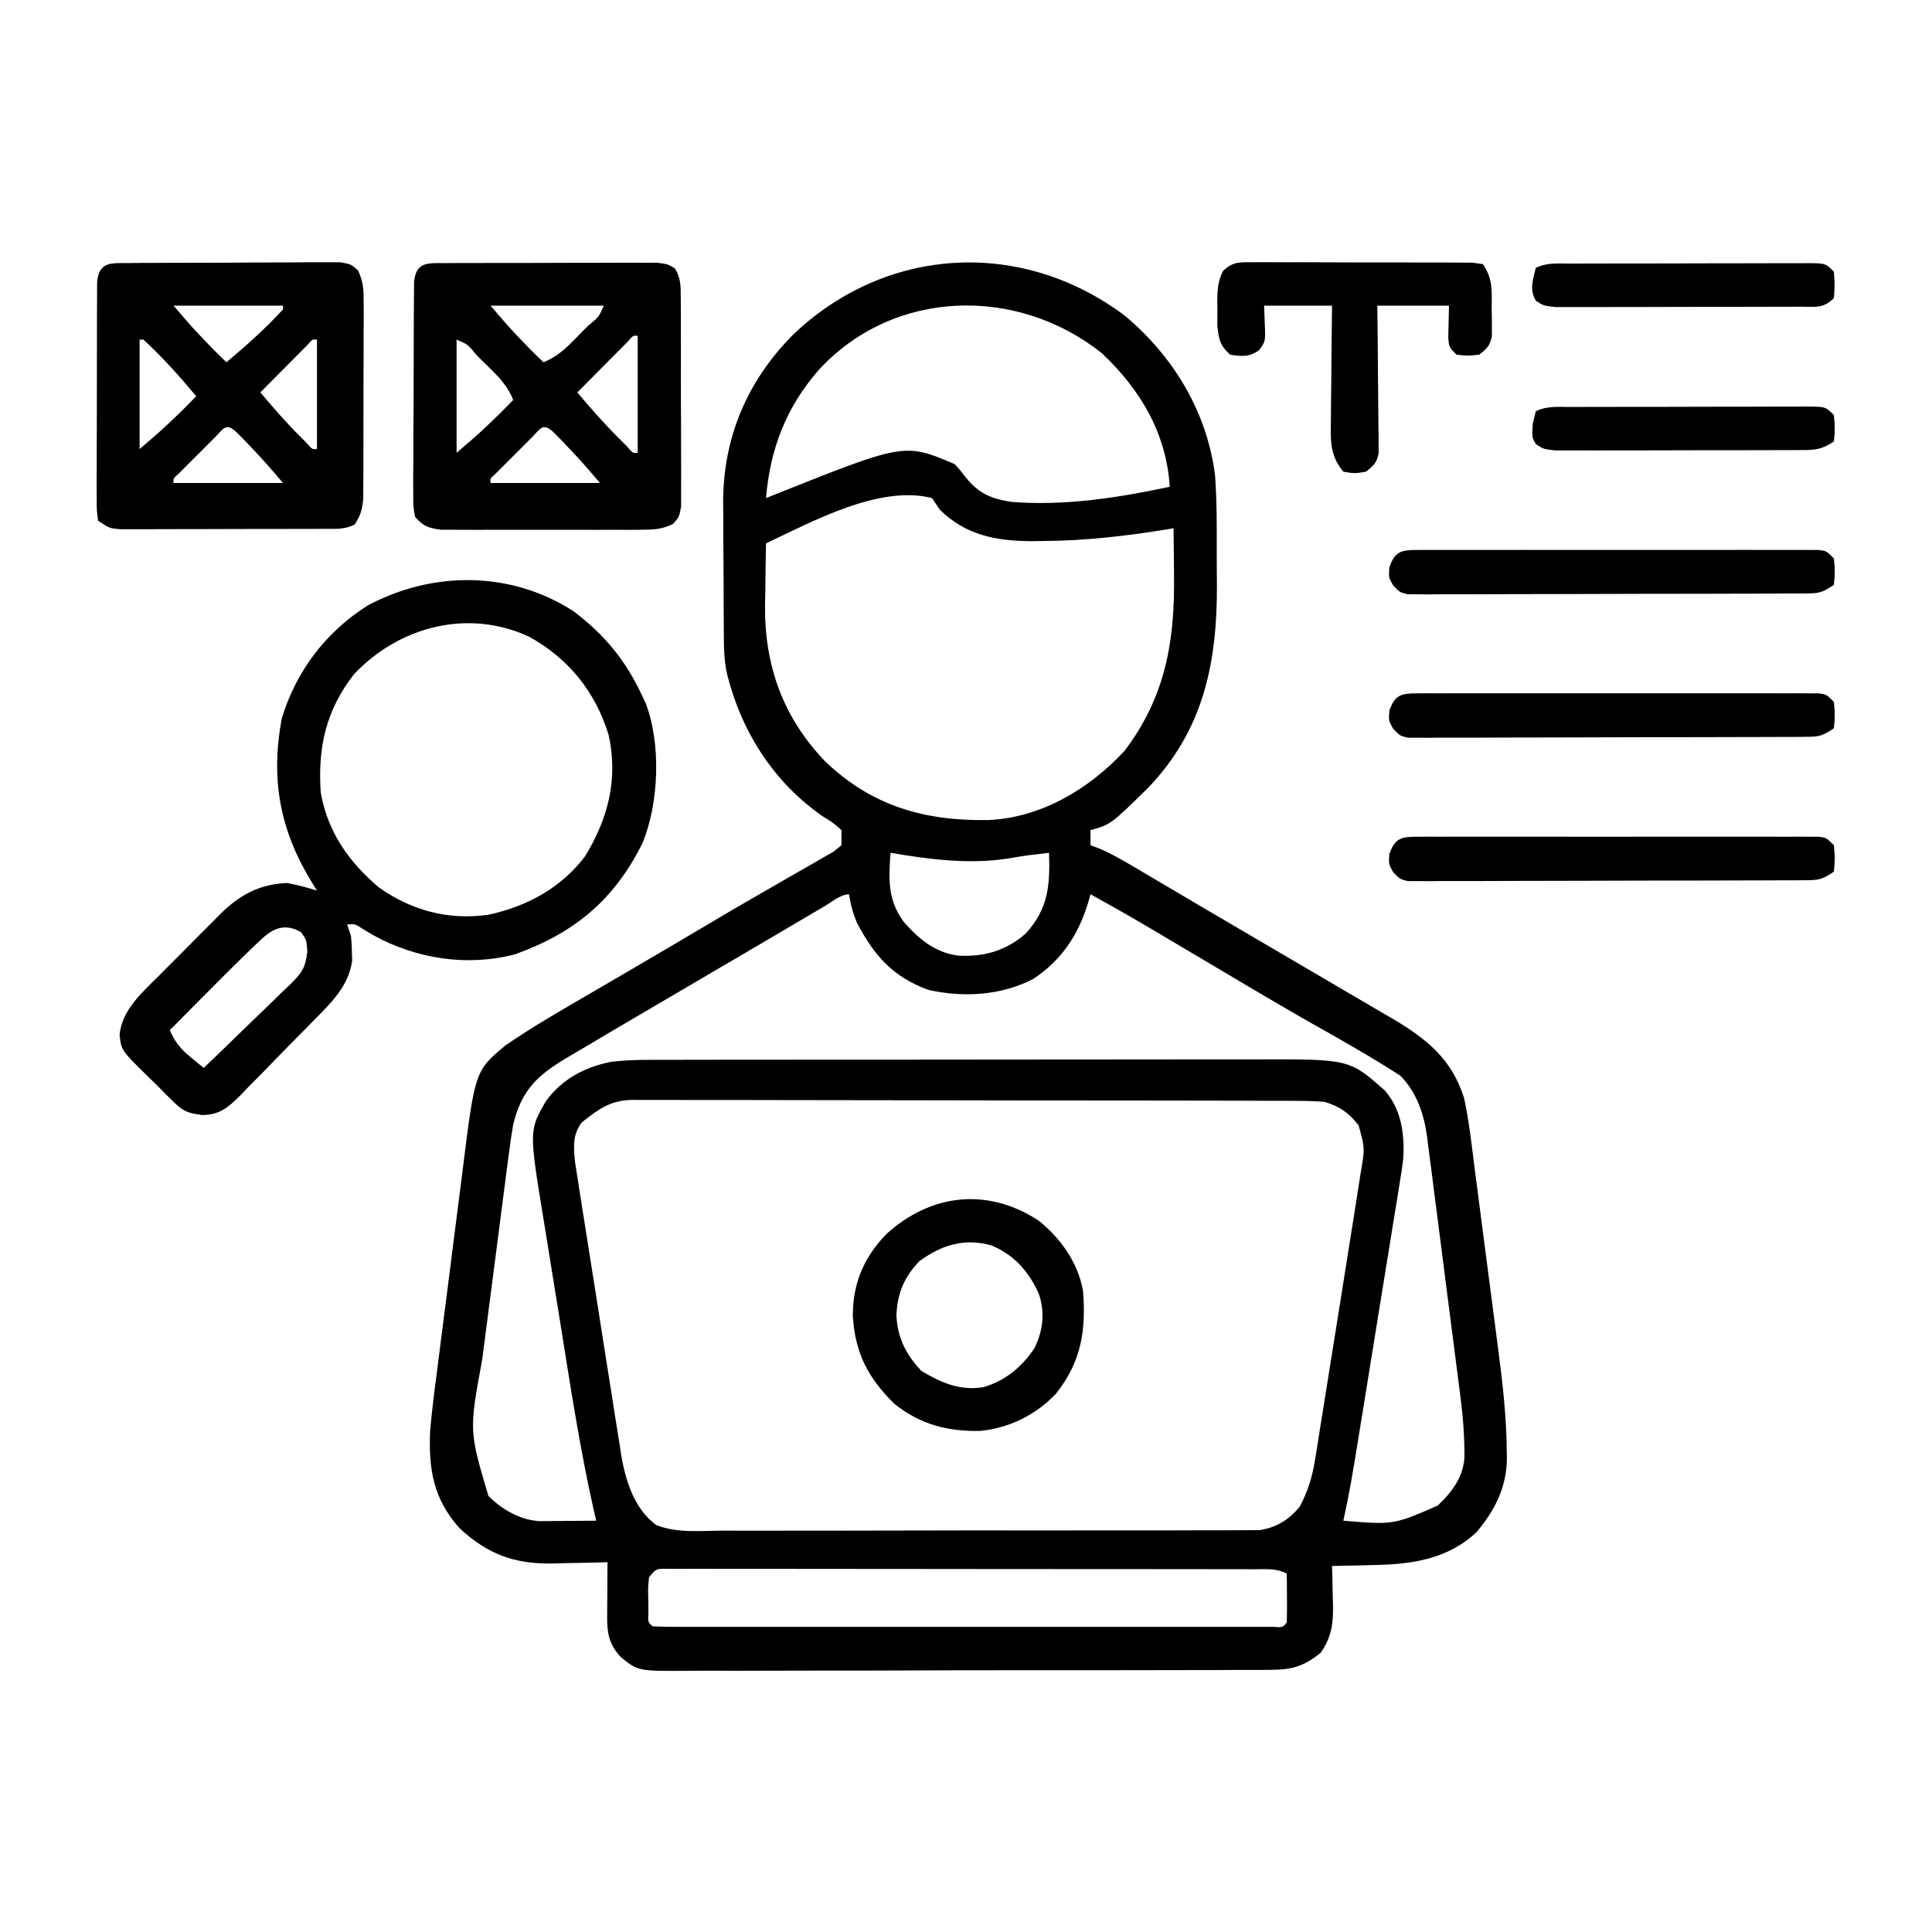
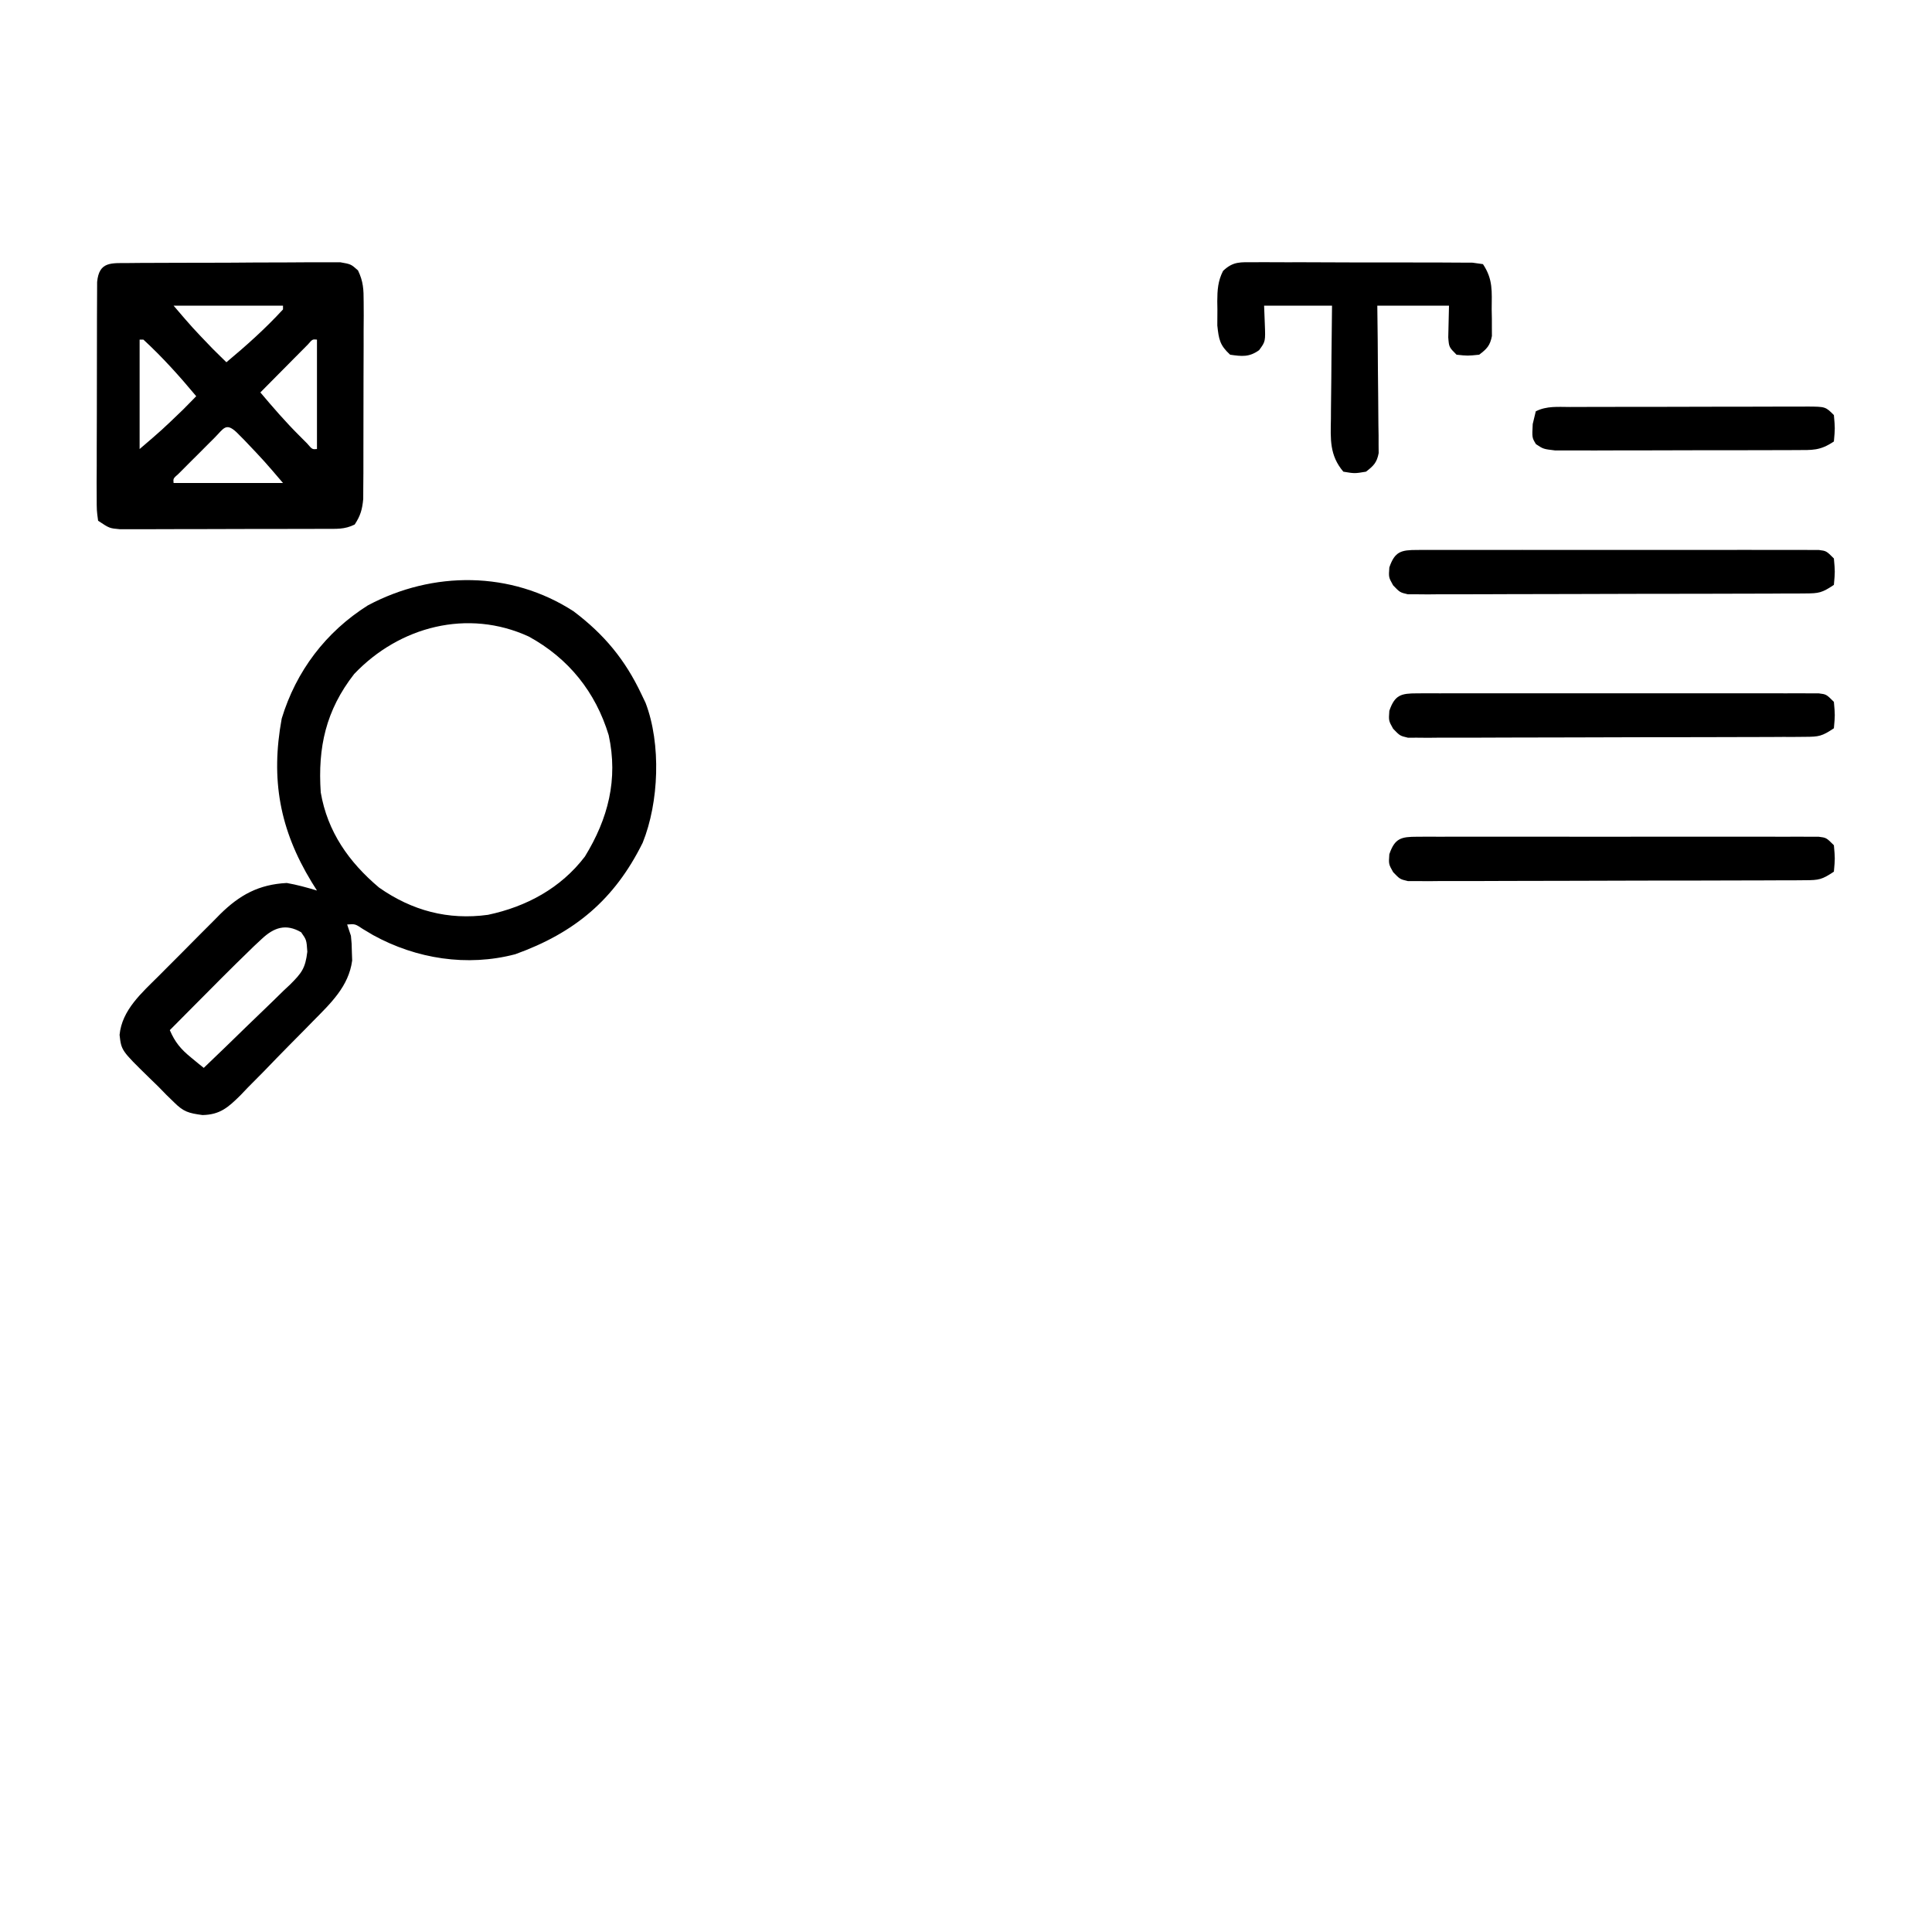
<svg xmlns="http://www.w3.org/2000/svg" version="1.1" width="512" height="512">
-   <path d="M0 0 C12.877 10.795 21.783 25.53 23.875 42.312 C24.354 48.889 24.349 55.477 24.321 62.068 C24.313 65.109 24.341 68.148 24.373 71.189 C24.449 91.853 20.92 109.631 6.145 125.086 C-3.761 134.804 -3.761 134.804 -9.125 136.312 C-9.125 137.632 -9.125 138.952 -9.125 140.312 C-8.42 140.574 -7.715 140.836 -6.988 141.105 C-3.923 142.398 -1.176 143.936 1.688 145.629 C2.245 145.957 2.802 146.285 3.377 146.623 C5.212 147.704 7.043 148.789 8.875 149.875 C10.171 150.64 11.467 151.404 12.763 152.167 C15.458 153.756 18.152 155.346 20.846 156.937 C25.286 159.558 29.738 162.16 34.19 164.761 C38.991 167.565 43.785 170.379 48.577 173.199 C51.535 174.94 54.496 176.676 57.462 178.402 C60.898 180.402 64.324 182.419 67.75 184.438 C68.772 185.029 69.794 185.62 70.847 186.229 C79.995 191.651 86.595 196.945 89.875 207.312 C91.198 213.462 91.885 219.734 92.672 225.969 C92.912 227.799 93.153 229.628 93.395 231.458 C93.897 235.286 94.391 239.116 94.876 242.946 C95.494 247.808 96.133 252.667 96.78 257.526 C97.28 261.305 97.77 265.086 98.257 268.867 C98.488 270.656 98.722 272.445 98.96 274.234 C100.122 283.026 101.081 291.751 101.177 300.627 C101.19 301.306 101.203 301.985 101.216 302.685 C101.172 310.374 98.115 316.426 93.27 322.238 C85.634 329.547 75.888 330.921 65.75 331.062 C64.172 331.107 64.172 331.107 62.562 331.152 C60 331.222 57.438 331.275 54.875 331.312 C54.91 332.47 54.945 333.628 54.98 334.82 C55.009 336.359 55.036 337.898 55.062 339.438 C55.088 340.198 55.113 340.959 55.139 341.742 C55.202 346.677 54.77 350.125 51.875 354.312 C47.35 357.947 44.32 358.815 38.557 358.834 C37.842 358.842 37.127 358.849 36.391 358.857 C34.007 358.878 31.624 358.87 29.24 358.862 C27.527 358.871 25.813 358.881 24.1 358.893 C19.453 358.92 14.806 358.921 10.16 358.916 C6.278 358.914 2.396 358.923 -1.486 358.933 C-10.644 358.955 -19.803 358.956 -28.961 358.944 C-38.404 358.932 -47.847 358.956 -57.29 358.999 C-65.403 359.034 -73.516 359.046 -81.63 359.04 C-86.473 359.036 -91.316 359.041 -96.159 359.069 C-100.714 359.094 -105.268 359.09 -109.823 359.064 C-111.492 359.06 -113.161 359.065 -114.831 359.082 C-129.006 359.212 -129.006 359.212 -133.61 355.453 C-136.659 352.226 -137.252 349.211 -137.223 344.863 C-137.219 344.016 -137.216 343.168 -137.213 342.295 C-137.205 341.414 -137.196 340.533 -137.188 339.625 C-137.183 338.732 -137.178 337.84 -137.174 336.92 C-137.162 334.717 -137.146 332.515 -137.125 330.312 C-137.805 330.333 -138.485 330.354 -139.185 330.376 C-142.311 330.46 -145.436 330.511 -148.562 330.562 C-149.632 330.596 -150.701 330.63 -151.803 330.664 C-161.888 330.787 -168.93 328.179 -176.332 321.309 C-183.344 313.503 -184.594 305.54 -184.125 295.312 C-183.552 288.899 -182.682 282.514 -181.859 276.129 C-181.622 274.264 -181.385 272.399 -181.148 270.534 C-180.652 266.637 -180.15 262.742 -179.645 258.846 C-179.002 253.881 -178.377 248.914 -177.756 243.946 C-177.272 240.097 -176.777 236.249 -176.279 232.402 C-176.043 230.573 -175.812 228.742 -175.585 226.912 C-172.247 200.091 -172.247 200.091 -164.125 193.312 C-156.726 188.237 -148.912 183.775 -141.161 179.264 C-138.605 177.776 -136.051 176.283 -133.497 174.79 C-132.203 174.034 -130.909 173.278 -129.615 172.522 C-123.203 168.777 -116.804 165.013 -110.422 161.217 C-105.86 158.505 -101.284 155.823 -96.677 153.188 C-94.149 151.741 -91.629 150.282 -89.109 148.821 C-87.877 148.111 -86.642 147.406 -85.403 146.707 C-83.68 145.734 -81.969 144.74 -80.258 143.746 C-79.267 143.179 -78.276 142.613 -77.254 142.029 C-76.2 141.179 -76.2 141.179 -75.125 140.312 C-75.125 138.993 -75.125 137.673 -75.125 136.312 C-77.292 134.37 -77.292 134.37 -80.125 132.625 C-93.345 123.444 -102.025 109.642 -105.676 93.942 C-106.122 91.329 -106.265 88.903 -106.286 86.254 C-106.296 85.272 -106.305 84.29 -106.315 83.278 C-106.319 82.226 -106.324 81.174 -106.328 80.09 C-106.334 78.993 -106.34 77.897 -106.345 76.767 C-106.355 74.446 -106.361 72.126 -106.365 69.805 C-106.375 66.287 -106.406 62.77 -106.438 59.252 C-106.444 56.99 -106.449 54.727 -106.453 52.465 C-106.465 51.427 -106.478 50.389 -106.491 49.32 C-106.439 32.043 -99.995 17.098 -87.879 4.934 C-63.172 -18.582 -27.278 -20.49 0 0 Z M-81.125 14.312 C-89.814 24.287 -94.017 35.229 -95.125 48.312 C-94.562 48.086 -93.999 47.859 -93.419 47.626 C-58.438 33.642 -58.438 33.642 -45.125 39.312 C-43.672 40.898 -43.672 40.898 -42.25 42.75 C-38.792 47.073 -35.56 48.463 -30.125 49.312 C-16.104 50.457 -1.827 48.234 11.875 45.312 C10.959 31.122 4.185 19.693 -6.086 9.938 C-28.461 -7.894 -61.158 -7.311 -81.125 14.312 Z M-95.125 60.312 C-95.213 64.583 -95.266 68.854 -95.312 73.125 C-95.338 74.321 -95.363 75.516 -95.389 76.748 C-95.52 92.772 -90.605 106.463 -79.406 118.129 C-67.014 129.99 -52.907 133.96 -36.09 133.625 C-22.164 132.995 -9.488 125.389 -0.125 115.312 C10.751 100.976 13.26 86.218 13 68.562 C12.991 67.377 12.982 66.191 12.973 64.969 C12.949 62.083 12.917 59.198 12.875 56.312 C12.334 56.403 11.793 56.494 11.236 56.588 C0.204 58.391 -10.685 59.624 -21.875 59.688 C-22.849 59.701 -23.823 59.715 -24.826 59.729 C-34.234 59.67 -42.335 58.103 -49.125 51.312 C-49.785 50.322 -50.445 49.333 -51.125 48.312 C-65.005 44.719 -82.918 54.568 -95.125 60.312 Z M-62.125 142.312 C-62.649 149.302 -62.887 154.827 -58.617 160.629 C-54.574 165.191 -50.352 168.775 -44.129 169.566 C-37.331 169.932 -31.457 168.253 -26.297 163.699 C-20.299 157.134 -19.819 150.906 -20.125 142.312 C-21.919 142.529 -21.919 142.529 -23.75 142.75 C-24.759 142.872 -24.759 142.872 -25.789 142.996 C-27.53 143.232 -29.264 143.52 -30.992 143.836 C-41.427 145.423 -51.811 144.068 -62.125 142.312 Z M-79.547 156.434 C-80.11 156.765 -80.673 157.096 -81.254 157.437 C-83.129 158.539 -85.002 159.644 -86.875 160.75 C-88.188 161.523 -89.5 162.295 -90.813 163.068 C-92.856 164.27 -94.899 165.472 -96.942 166.675 C-101.521 169.371 -106.105 172.057 -110.695 174.734 C-117.275 178.573 -123.845 182.43 -130.407 186.3 C-132.119 187.309 -133.833 188.315 -135.548 189.32 C-138.747 191.202 -141.937 193.098 -145.125 195 C-146.068 195.552 -147.012 196.104 -147.984 196.673 C-155.835 201.396 -159.839 205.151 -162.125 214.312 C-162.557 216.895 -162.942 219.451 -163.27 222.045 C-163.368 222.784 -163.466 223.524 -163.566 224.286 C-163.886 226.712 -164.197 229.139 -164.508 231.566 C-164.729 233.272 -164.95 234.977 -165.172 236.682 C-165.634 240.253 -166.093 243.825 -166.548 247.397 C-167.128 251.938 -167.721 256.477 -168.317 261.016 C-168.778 264.538 -169.231 268.062 -169.681 271.587 C-169.896 273.258 -170.114 274.93 -170.334 276.601 C-173.816 295.455 -173.816 295.455 -168.691 312.762 C-165.104 316.314 -160.349 319.12 -155.224 319.426 C-154.527 319.421 -153.831 319.416 -153.113 319.41 C-152.43 319.408 -151.748 319.405 -151.044 319.403 C-150.184 319.393 -149.324 319.384 -148.438 319.375 C-146.955 319.364 -145.472 319.352 -143.989 319.342 C-142.714 319.332 -141.439 319.322 -140.125 319.312 C-140.341 318.382 -140.557 317.451 -140.78 316.492 C-144.421 300.273 -146.934 283.848 -149.554 267.44 C-150.239 263.148 -150.937 258.858 -151.638 254.568 C-152.183 251.223 -152.72 247.877 -153.255 244.53 C-153.509 242.948 -153.765 241.366 -154.025 239.784 C-157.945 215.848 -157.945 215.848 -153.387 208.027 C-149.162 202.286 -143.271 199.173 -136.381 197.743 C-132.746 197.262 -129.182 197.171 -125.523 197.179 C-124.778 197.177 -124.033 197.174 -123.265 197.172 C-120.778 197.166 -118.291 197.166 -115.804 197.167 C-114.016 197.164 -112.229 197.161 -110.441 197.157 C-105.592 197.148 -100.742 197.146 -95.893 197.145 C-92.861 197.145 -89.828 197.142 -86.796 197.14 C-76.209 197.13 -65.622 197.126 -55.036 197.127 C-45.18 197.128 -35.325 197.117 -25.47 197.101 C-16.998 197.088 -8.526 197.083 -0.055 197.084 C5 197.084 10.055 197.081 15.11 197.07 C19.868 197.061 24.625 197.061 29.382 197.068 C31.123 197.069 32.863 197.067 34.604 197.061 C59.467 196.98 59.467 196.98 68.875 205.312 C73.321 210.446 74.139 216.917 73.743 223.506 C73.465 225.768 73.116 228.006 72.735 230.254 C72.535 231.519 72.535 231.519 72.331 232.81 C71.892 235.572 71.437 238.331 70.98 241.09 C70.669 243.026 70.358 244.962 70.049 246.898 C69.233 251.981 68.403 257.061 67.57 262.141 C66.896 266.272 66.231 270.404 65.567 274.536 C64.771 279.492 63.97 284.447 63.168 289.402 C63.017 290.336 62.866 291.271 62.71 292.233 C59.766 310.368 59.766 310.368 57.875 319.312 C71.151 320.419 71.151 320.419 82.875 315.312 C86.669 311.725 89.697 307.739 89.975 302.384 C89.98 297.088 89.613 291.956 88.929 286.707 C88.828 285.899 88.727 285.091 88.623 284.259 C88.291 281.618 87.951 278.979 87.609 276.34 C87.372 274.489 87.135 272.637 86.898 270.786 C86.401 266.918 85.9 263.051 85.395 259.184 C84.751 254.245 84.127 249.303 83.506 244.36 C83.024 240.54 82.528 236.722 82.029 232.904 C81.793 231.083 81.561 229.262 81.335 227.44 C81.017 224.887 80.68 222.338 80.339 219.789 C80.25 219.046 80.162 218.304 80.071 217.539 C79.236 211.536 77.333 205.839 73.035 201.422 C65.403 196.476 57.492 192.021 49.574 187.551 C43.989 184.391 38.457 181.148 32.938 177.875 C32.037 177.341 31.136 176.807 30.207 176.257 C27.429 174.61 24.652 172.961 21.875 171.312 C17.939 168.977 14.001 166.644 10.062 164.312 C8.729 163.521 8.729 163.521 7.369 162.713 C1.921 159.487 -3.572 156.356 -9.125 153.312 C-9.447 154.425 -9.447 154.425 -9.775 155.561 C-12.322 164.053 -16.87 170.876 -24.383 175.789 C-32.906 180.161 -42.842 180.73 -52.156 178.629 C-61.523 175.145 -66.343 169.7 -70.961 160.996 C-72.082 158.412 -72.693 156.088 -73.125 153.312 C-75.313 153.312 -77.764 155.383 -79.547 156.434 Z M-143.938 213.75 C-146.416 217.012 -146.132 220.238 -145.741 224.201 C-145.508 225.746 -145.266 227.289 -145.017 228.831 C-144.887 229.677 -144.757 230.524 -144.623 231.396 C-144.191 234.188 -143.747 236.979 -143.301 239.77 C-142.995 241.716 -142.689 243.663 -142.384 245.61 C-141.741 249.69 -141.092 253.769 -140.439 257.848 C-139.604 263.061 -138.79 268.276 -137.981 273.493 C-137.355 277.516 -136.716 281.536 -136.074 285.556 C-135.769 287.478 -135.468 289.4 -135.171 291.322 C-134.754 294.019 -134.319 296.712 -133.88 299.406 C-133.762 300.192 -133.644 300.978 -133.522 301.788 C-132.378 308.617 -130.086 316.125 -124.262 320.439 C-118.852 322.651 -112.523 321.991 -106.76 321.944 C-105.182 321.949 -103.605 321.956 -102.028 321.965 C-97.753 321.984 -93.479 321.971 -89.204 321.951 C-84.726 321.935 -80.249 321.944 -75.771 321.949 C-68.252 321.953 -60.734 321.937 -53.215 321.909 C-44.528 321.877 -35.84 321.877 -27.153 321.895 C-18.789 321.911 -10.426 321.904 -2.062 321.887 C1.495 321.88 5.051 321.881 8.607 321.888 C12.797 321.896 16.986 321.884 21.175 321.856 C22.711 321.85 24.247 321.849 25.783 321.857 C27.883 321.865 29.982 321.849 32.082 321.827 C33.256 321.824 34.43 321.822 35.639 321.819 C40.172 321.11 43.318 319.155 46.282 315.647 C48.507 311.494 49.649 307.723 50.399 303.023 C50.571 301.985 50.571 301.985 50.746 300.926 C51.117 298.658 51.469 296.388 51.82 294.117 C52.078 292.521 52.336 290.926 52.596 289.331 C53.275 285.139 53.937 280.945 54.596 276.75 C55.263 272.519 55.947 268.291 56.629 264.062 C58.063 255.149 59.478 246.232 60.875 237.312 C61.071 236.062 61.268 234.812 61.47 233.523 C61.65 232.37 61.83 231.216 62.015 230.028 C62.25 228.525 62.25 228.525 62.489 226.992 C63.59 220.636 63.59 220.636 61.93 214.566 C59.332 211.16 56.899 209.535 52.875 208.312 C50.26 208.123 47.752 208.034 45.139 208.045 C44.367 208.041 43.595 208.036 42.8 208.031 C40.218 208.019 37.635 208.02 35.053 208.022 C33.2 208.016 31.347 208.009 29.494 208.002 C24.463 207.984 19.432 207.979 14.401 207.978 C10.201 207.976 6.001 207.969 1.801 207.962 C-8.106 207.945 -18.014 207.94 -27.922 207.942 C-38.144 207.943 -48.366 207.922 -58.588 207.89 C-67.364 207.864 -76.14 207.854 -84.917 207.855 C-90.158 207.855 -95.4 207.85 -100.641 207.828 C-105.57 207.809 -110.499 207.809 -115.428 207.823 C-117.236 207.826 -119.045 207.821 -120.853 207.809 C-123.323 207.793 -125.792 207.803 -128.262 207.818 C-128.976 207.808 -129.691 207.797 -130.427 207.787 C-136.32 207.868 -139.474 210.21 -143.938 213.75 Z M-126.125 334.312 C-126.407 337.176 -126.407 337.176 -126.312 340.375 C-126.306 341.459 -126.3 342.543 -126.293 343.66 C-126.423 346.235 -126.423 346.235 -125.125 347.312 C-122.976 347.412 -120.823 347.439 -118.672 347.439 C-117.989 347.441 -117.307 347.443 -116.605 347.444 C-114.302 347.448 -112 347.445 -109.697 347.442 C-108.053 347.443 -106.41 347.445 -104.766 347.447 C-100.289 347.452 -95.812 347.45 -91.334 347.447 C-86.66 347.444 -81.985 347.447 -77.31 347.448 C-69.458 347.45 -61.606 347.448 -53.754 347.443 C-44.663 347.437 -35.572 347.439 -26.48 347.445 C-18.689 347.449 -10.898 347.45 -3.107 347.447 C1.553 347.446 6.212 347.446 10.872 347.449 C15.252 347.452 19.631 347.45 24.011 347.444 C25.623 347.443 27.235 347.443 28.848 347.445 C31.039 347.448 33.23 347.444 35.422 347.439 C36.651 347.439 37.88 347.439 39.147 347.438 C41.789 347.624 41.789 347.624 42.875 346.312 C42.948 344.126 42.959 341.937 42.938 339.75 C42.928 338.552 42.919 337.355 42.91 336.121 C42.899 335.194 42.887 334.267 42.875 333.312 C40.015 331.883 37.582 332.183 34.384 332.179 C33.71 332.177 33.036 332.174 32.341 332.172 C30.072 332.166 27.803 332.166 25.533 332.167 C23.911 332.164 22.288 332.161 20.665 332.157 C16.25 332.148 11.835 332.146 7.42 332.145 C3.739 332.144 0.058 332.141 -3.622 332.137 C-12.302 332.129 -20.982 332.126 -29.662 332.127 C-38.629 332.128 -47.596 332.117 -56.563 332.101 C-64.251 332.088 -71.939 332.083 -79.628 332.084 C-84.224 332.084 -88.821 332.081 -93.417 332.07 C-97.738 332.061 -102.058 332.061 -106.379 332.068 C-107.968 332.069 -109.557 332.067 -111.147 332.061 C-113.309 332.053 -115.471 332.058 -117.634 332.065 C-118.846 332.065 -120.059 332.064 -121.308 332.064 C-124.261 332.021 -124.261 332.021 -126.125 334.312 Z " fill="#000000" transform="translate(298.125,83.688)" />
  <path d="M0 0 C8.114 6.114 13.669 12.819 18 22 C18.36 22.753 18.719 23.506 19.09 24.281 C23.249 35.167 22.63 50.648 18.32 61.332 C10.853 76.422 0.295 85.214 -15.441 90.879 C-28.208 94.241 -41.703 92.104 -53.125 85.812 C-54.014 85.283 -54.904 84.753 -55.82 84.207 C-57.876 82.839 -57.876 82.839 -60 83 C-59.67 83.99 -59.34 84.98 -59 86 C-58.797 88.051 -58.797 88.051 -58.75 90.312 C-58.724 91.051 -58.698 91.79 -58.672 92.551 C-59.593 99.423 -64.371 103.878 -69.012 108.586 C-69.699 109.288 -70.386 109.99 -71.094 110.713 C-72.545 112.187 -74 113.658 -75.459 115.125 C-77.682 117.37 -79.875 119.643 -82.068 121.918 C-83.485 123.351 -84.904 124.782 -86.324 126.211 C-87.298 127.233 -87.298 127.233 -88.292 128.275 C-91.521 131.458 -93.68 133.411 -98.341 133.5 C-102.056 132.992 -103.348 132.652 -105.938 130.062 C-106.587 129.431 -107.237 128.799 -107.906 128.148 C-108.597 127.439 -109.288 126.73 -110 126 C-110.815 125.209 -111.629 124.417 -112.469 123.602 C-119.842 116.392 -119.842 116.392 -120.312 112.25 C-119.677 105.638 -114.417 101.109 -109.914 96.613 C-109.335 96.03 -108.755 95.446 -108.158 94.845 C-106.939 93.619 -105.717 92.397 -104.492 91.177 C-102.629 89.316 -100.779 87.443 -98.93 85.568 C-97.738 84.374 -96.545 83.181 -95.352 81.988 C-94.804 81.432 -94.257 80.876 -93.694 80.303 C-88.508 75.178 -83.433 72.384 -76 72 C-73.242 72.485 -70.692 73.197 -68 74 C-68.706 72.875 -68.706 72.875 -69.426 71.727 C-77.877 57.834 -80.305 44.553 -77.344 28.426 C-73.528 15.845 -65.639 5.45 -54.523 -1.562 C-37.31 -10.743 -16.587 -10.748 0 0 Z M-58.141 16.617 C-65.651 26.242 -67.806 36.061 -67 48 C-65.212 58.424 -59.547 66.466 -51.555 73.207 C-42.789 79.359 -33.222 81.882 -22.688 80.438 C-12.475 78.278 -3.377 73.36 3 65 C9.168 54.951 11.853 44.52 9.312 32.84 C5.842 21.403 -1.311 12.459 -11.875 6.688 C-28.018 -0.731 -46.133 3.985 -58.141 16.617 Z M-82.656 86.848 C-83.342 87.487 -84.028 88.127 -84.734 88.786 C-85.482 89.516 -86.23 90.247 -87 91 C-87.83 91.809 -88.66 92.619 -89.516 93.453 C-92.195 96.097 -94.851 98.763 -97.5 101.438 C-98.877 102.821 -98.877 102.821 -100.281 104.232 C-102.523 106.486 -104.763 108.742 -107 111 C-105.618 114.21 -104.076 116.049 -101.375 118.25 C-100.743 118.771 -100.112 119.292 -99.461 119.828 C-98.979 120.215 -98.497 120.602 -98 121 C-94.132 117.306 -90.288 113.589 -86.464 109.849 C-85.161 108.581 -83.851 107.319 -82.536 106.064 C-80.642 104.256 -78.773 102.426 -76.906 100.59 C-76.316 100.035 -75.725 99.481 -75.117 98.91 C-72.077 95.873 -71.074 94.63 -70.557 90.209 C-70.77 87.085 -70.77 87.085 -72.188 85.062 C-76.252 82.68 -79.424 83.803 -82.656 86.848 Z " fill="#000000" transform="translate(152,162)" />
  <path d="M0 0 C1.292 -0.013 2.583 -0.026 3.914 -0.039 C5.33 -0.042 6.746 -0.044 8.162 -0.045 C9.61 -0.052 11.057 -0.059 12.504 -0.066 C15.54 -0.078 18.575 -0.081 21.611 -0.08 C25.503 -0.08 29.394 -0.107 33.286 -0.142 C36.276 -0.164 39.265 -0.168 42.255 -0.167 C43.69 -0.169 45.125 -0.178 46.56 -0.194 C48.566 -0.213 50.572 -0.205 52.578 -0.195 C53.72 -0.198 54.862 -0.201 56.039 -0.204 C58.854 0.291 58.854 0.291 60.723 1.947 C62.144 4.892 62.228 7.01 62.226 10.281 C62.235 12.093 62.235 12.093 62.245 13.942 C62.236 15.243 62.227 16.544 62.217 17.884 C62.217 19.237 62.217 20.589 62.219 21.941 C62.218 24.772 62.208 27.603 62.19 30.435 C62.167 34.06 62.167 37.684 62.173 41.309 C62.177 44.101 62.17 46.892 62.16 49.684 C62.155 51.669 62.156 53.654 62.157 55.64 C62.148 56.848 62.138 58.056 62.128 59.3 C62.122 60.894 62.122 60.894 62.114 62.521 C61.852 65.313 61.384 66.959 59.854 69.291 C57.123 70.656 54.948 70.425 51.891 70.436 C50.64 70.442 49.388 70.449 48.099 70.455 C46.727 70.457 45.355 70.458 43.983 70.458 C42.58 70.462 41.178 70.465 39.775 70.469 C36.834 70.475 33.893 70.476 30.951 70.476 C27.18 70.476 23.41 70.489 19.639 70.507 C16.742 70.518 13.845 70.52 10.948 70.519 C9.558 70.52 8.167 70.525 6.777 70.533 C4.833 70.542 2.89 70.538 0.946 70.533 C-0.161 70.535 -1.267 70.536 -2.407 70.538 C-5.146 70.291 -5.146 70.291 -8.146 68.291 C-8.52 65.558 -8.52 65.558 -8.519 62.037 C-8.525 60.722 -8.531 59.407 -8.537 58.052 C-8.529 56.611 -8.519 55.17 -8.51 53.728 C-8.509 52.256 -8.51 50.784 -8.511 49.312 C-8.511 46.225 -8.501 43.138 -8.482 40.051 C-8.46 36.09 -8.459 32.129 -8.466 28.167 C-8.469 25.127 -8.463 22.087 -8.453 19.046 C-8.449 17.586 -8.448 16.125 -8.449 14.664 C-8.45 12.624 -8.436 10.584 -8.421 8.544 C-8.414 6.801 -8.414 6.801 -8.407 5.023 C-7.884 -0.459 -4.711 0.031 0 0 Z M11.854 11.291 C16.898 17.185 16.898 17.185 22.229 22.728 C22.917 23.407 23.605 24.087 24.315 24.787 C24.823 25.283 25.33 25.779 25.854 26.291 C31.124 21.899 36.207 17.348 40.854 12.291 C40.854 11.961 40.854 11.631 40.854 11.291 C31.284 11.291 21.714 11.291 11.854 11.291 Z M2.854 20.291 C2.854 29.861 2.854 39.431 2.854 49.291 C8.748 44.246 8.748 44.246 14.291 38.916 C14.971 38.227 15.65 37.539 16.35 36.83 C16.846 36.322 17.342 35.814 17.854 35.291 C13.462 30.021 8.911 24.938 3.854 20.291 C3.524 20.291 3.194 20.291 2.854 20.291 Z M47.455 21.576 C46.874 22.162 46.293 22.749 45.694 23.353 C44.751 24.3 44.751 24.3 43.789 25.267 C42.8 26.269 42.8 26.269 41.791 27.291 C41.128 27.958 40.465 28.626 39.781 29.314 C38.137 30.971 36.494 32.63 34.854 34.291 C38.176 38.226 41.514 42.09 45.166 45.728 C45.843 46.407 46.52 47.087 47.217 47.787 C48.606 49.403 48.606 49.403 49.854 49.291 C49.854 39.721 49.854 30.151 49.854 20.291 C48.66 20.178 48.66 20.178 47.455 21.576 Z M22.694 46.318 C22.065 46.945 21.437 47.572 20.789 48.218 C20.13 48.881 19.471 49.545 18.791 50.228 C17.796 51.217 17.796 51.217 16.781 52.226 C15.841 53.169 15.841 53.169 14.881 54.13 C14.301 54.712 13.721 55.293 13.123 55.892 C11.742 57.099 11.742 57.099 11.854 58.291 C21.424 58.291 30.994 58.291 40.854 58.291 C35.832 52.414 35.832 52.414 30.541 46.853 C29.865 46.174 29.188 45.494 28.49 44.794 C25.668 42.201 25.135 43.881 22.694 46.318 Z " fill="#000000" transform="translate(34.146,69.709)" />
-   <path d="M0 0 C1.292 -0.01 2.583 -0.019 3.914 -0.029 C5.33 -0.029 6.746 -0.028 8.162 -0.026 C9.61 -0.03 11.057 -0.034 12.504 -0.039 C15.54 -0.047 18.575 -0.046 21.611 -0.041 C25.503 -0.035 29.394 -0.052 33.286 -0.075 C36.276 -0.09 39.265 -0.091 42.255 -0.088 C43.69 -0.088 45.125 -0.094 46.56 -0.104 C48.566 -0.116 50.572 -0.107 52.578 -0.098 C53.72 -0.098 54.862 -0.099 56.039 -0.1 C58.854 0.275 58.854 0.275 60.721 1.412 C62.371 4.125 62.243 6.279 62.258 9.443 C62.27 10.714 62.283 11.985 62.296 13.295 C62.294 14.684 62.291 16.073 62.287 17.462 C62.292 18.886 62.297 20.309 62.303 21.732 C62.312 24.715 62.31 27.697 62.3 30.68 C62.288 34.504 62.309 38.326 62.338 42.15 C62.356 45.089 62.356 48.028 62.35 50.967 C62.35 52.377 62.356 53.787 62.368 55.197 C62.383 57.167 62.37 59.137 62.355 61.107 C62.355 62.228 62.355 63.349 62.355 64.504 C61.854 67.275 61.854 67.275 60.203 69.136 C57.231 70.576 55.073 70.656 51.772 70.663 C50.544 70.672 49.316 70.682 48.05 70.691 C46.714 70.686 45.378 70.68 44.041 70.673 C42.667 70.675 41.292 70.678 39.917 70.682 C37.039 70.686 34.161 70.68 31.282 70.666 C27.597 70.649 23.912 70.659 20.226 70.676 C17.388 70.687 14.551 70.684 11.713 70.676 C10.354 70.674 8.995 70.677 7.637 70.684 C5.736 70.691 3.836 70.677 1.936 70.663 C0.315 70.659 0.315 70.659 -1.338 70.656 C-4.598 70.213 -5.965 69.744 -8.146 67.275 C-8.641 64.46 -8.641 64.46 -8.632 60.999 C-8.638 59.704 -8.644 58.41 -8.651 57.076 C-8.637 55.662 -8.622 54.247 -8.607 52.833 C-8.605 51.385 -8.604 49.937 -8.604 48.489 C-8.601 45.455 -8.585 42.421 -8.558 39.387 C-8.524 35.494 -8.516 31.602 -8.518 27.708 C-8.517 24.719 -8.506 21.729 -8.492 18.739 C-8.485 17.304 -8.481 15.868 -8.48 14.432 C-8.476 12.428 -8.457 10.425 -8.437 8.421 C-8.429 7.28 -8.422 6.138 -8.414 4.963 C-7.871 -0.487 -4.676 0.019 0 0 Z M11.854 11.275 C16.898 17.169 16.898 17.169 22.229 22.712 C22.917 23.391 23.605 24.071 24.315 24.771 C24.823 25.267 25.33 25.763 25.854 26.275 C30.16 24.613 32.944 21.444 36.104 18.212 C36.658 17.657 37.212 17.102 37.783 16.531 C40.571 14.27 40.571 14.27 41.854 11.275 C31.954 11.275 22.054 11.275 11.854 11.275 Z M48.363 20.652 C47.74 21.28 47.117 21.908 46.475 22.556 C45.801 23.233 45.128 23.909 44.434 24.607 C43.727 25.322 43.02 26.038 42.291 26.775 C41.58 27.49 40.869 28.206 40.137 28.943 C38.374 30.718 36.613 32.495 34.854 34.275 C38.326 38.398 41.845 42.404 45.666 46.212 C46.436 46.984 47.205 47.756 47.998 48.552 C49.554 50.388 49.554 50.388 50.854 50.275 C50.854 40.045 50.854 29.815 50.854 19.275 C49.638 19.162 49.638 19.162 48.363 20.652 Z M2.854 20.275 C2.854 30.175 2.854 40.075 2.854 50.275 C8.748 45.231 8.748 45.231 14.291 39.9 C14.971 39.211 15.65 38.523 16.35 37.814 C16.846 37.306 17.342 36.798 17.854 36.275 C16.192 31.969 13.023 29.185 9.791 26.025 C8.959 25.193 8.959 25.193 8.11 24.345 C5.849 21.557 5.849 21.557 2.854 20.275 Z M22.694 46.302 C22.065 46.929 21.437 47.556 20.789 48.202 C20.13 48.866 19.471 49.529 18.791 50.212 C17.796 51.201 17.796 51.201 16.781 52.21 C15.841 53.153 15.841 53.153 14.881 54.115 C14.301 54.696 13.721 55.277 13.123 55.876 C11.742 57.083 11.742 57.083 11.854 58.275 C21.424 58.275 30.994 58.275 40.854 58.275 C35.832 52.398 35.832 52.398 30.541 46.837 C29.865 46.158 29.188 45.478 28.49 44.779 C25.668 42.186 25.135 43.865 22.694 46.302 Z " fill="#000000" transform="translate(118.146,69.725)" />
-   <path d="M0 0 C5.834 4.716 10.32 11.01 11.703 18.492 C12.578 29.081 11.238 37.365 4.578 45.805 C-0.643 51.375 -7.933 55.01 -15.559 55.695 C-24.222 55.863 -31.446 54.002 -38.297 48.492 C-45.279 41.615 -48.659 35.121 -49.293 25.262 C-49.305 16.642 -46.407 9.721 -40.402 3.543 C-28.647 -7.179 -13.578 -8.914 0 0 Z M-31.672 10.742 C-35.73 14.993 -37.424 19.104 -37.734 24.93 C-37.508 30.957 -35.214 35.465 -31.109 39.805 C-25.878 42.943 -20.919 45.1 -14.734 44.117 C-8.94 42.463 -4.43 38.734 -1.133 33.723 C1.129 29.041 1.668 24.444 0.047 19.484 C-2.571 13.55 -6.414 9.16 -12.434 6.574 C-19.58 4.516 -25.78 6.364 -31.672 10.742 Z " fill="#000000" transform="translate(275.297,323.508)" />
  <path d="M0 0 C0.651 -0.005 1.301 -0.011 1.972 -0.016 C4.122 -0.029 6.27 -0.012 8.42 0.006 C9.913 0.005 11.406 0.004 12.899 0.001 C16.027 -0 19.155 0.012 22.283 0.035 C26.297 0.064 30.31 0.061 34.325 0.048 C37.407 0.041 40.489 0.049 43.572 0.061 C45.052 0.066 46.532 0.066 48.013 0.062 C50.079 0.059 52.145 0.076 54.211 0.098 C55.388 0.103 56.564 0.108 57.777 0.114 C59.145 0.306 59.145 0.306 60.541 0.502 C63.255 4.572 62.872 7.725 62.853 12.502 C62.869 13.322 62.885 14.141 62.902 14.986 C62.903 15.775 62.903 16.564 62.904 17.377 C62.907 18.096 62.91 18.815 62.913 19.556 C62.43 22.081 61.573 22.965 59.541 24.502 C56.478 24.814 56.478 24.814 53.541 24.502 C51.541 22.502 51.541 22.502 51.345 19.9 C51.411 17.101 51.476 14.301 51.541 11.502 C45.271 11.502 39.001 11.502 32.541 11.502 C32.576 14.427 32.61 17.351 32.646 20.365 C32.67 23.195 32.688 26.024 32.706 28.854 C32.721 30.822 32.741 32.79 32.767 34.758 C32.803 37.586 32.82 40.412 32.834 43.24 C32.849 44.121 32.865 45.003 32.881 45.911 C32.881 46.731 32.881 47.552 32.881 48.397 C32.888 49.119 32.895 49.841 32.902 50.584 C32.429 53.093 31.548 53.966 29.541 55.502 C26.541 56.002 26.541 56.002 23.541 55.502 C19.853 51.155 20.147 46.883 20.248 41.482 C20.252 40.624 20.256 39.765 20.261 38.88 C20.277 36.15 20.315 33.42 20.353 30.689 C20.368 28.833 20.382 26.977 20.394 25.121 C20.425 20.581 20.483 16.042 20.541 11.502 C14.601 11.502 8.661 11.502 2.541 11.502 C2.603 13.09 2.665 14.678 2.728 16.314 C2.911 21 2.911 21 1.217 23.299 C-1.406 25.181 -3.334 24.957 -6.459 24.502 C-9.185 22 -9.462 20.475 -9.858 16.752 C-9.866 15.335 -9.857 13.918 -9.834 12.502 C-9.846 11.79 -9.857 11.079 -9.869 10.345 C-9.853 7.362 -9.702 4.979 -8.338 2.299 C-5.623 -0.298 -3.714 0.001 0 0 Z " fill="#000000" transform="translate(332.459,69.498)" />
  <path d="M0 0 C0.951 -0.006 1.901 -0.011 2.881 -0.017 C3.927 -0.013 4.973 -0.009 6.051 -0.005 C7.151 -0.008 8.25 -0.012 9.382 -0.015 C13.031 -0.024 16.679 -0.018 20.327 -0.012 C22.853 -0.013 25.378 -0.015 27.904 -0.017 C33.204 -0.02 38.503 -0.016 43.803 -0.007 C49.934 0.004 56.066 0.001 62.197 -0.01 C68.09 -0.021 73.982 -0.02 79.875 -0.014 C82.385 -0.012 84.895 -0.014 87.406 -0.019 C90.909 -0.024 94.412 -0.016 97.915 -0.005 C99.484 -0.011 99.484 -0.011 101.085 -0.017 C102.036 -0.011 102.987 -0.006 103.966 0 C104.795 0.001 105.624 0.002 106.478 0.002 C108.483 0.254 108.483 0.254 110.483 2.254 C110.796 5.754 110.796 5.754 110.483 9.254 C107.307 11.371 106.526 11.507 102.891 11.521 C101.477 11.534 101.477 11.534 100.035 11.547 C98.488 11.546 98.488 11.546 96.909 11.544 C95.821 11.551 94.733 11.558 93.612 11.565 C90.006 11.584 86.401 11.588 82.796 11.59 C80.296 11.596 77.796 11.603 75.297 11.61 C70.054 11.622 64.812 11.626 59.57 11.625 C53.508 11.623 47.447 11.644 41.385 11.676 C35.555 11.705 29.725 11.713 23.895 11.711 C21.414 11.714 18.932 11.723 16.45 11.738 C12.986 11.758 9.522 11.752 6.057 11.74 C5.025 11.751 3.994 11.762 2.931 11.774 C1.988 11.765 1.046 11.757 0.076 11.748 C-1.153 11.75 -1.153 11.75 -2.407 11.752 C-4.517 11.254 -4.517 11.254 -6.316 9.387 C-7.517 7.254 -7.517 7.254 -7.329 4.629 C-5.875 0.378 -4.184 0.004 0 0 Z " fill="#000000" transform="translate(375.517,221.746)" />
  <path d="M0 0 C0.951 -0.006 1.901 -0.011 2.881 -0.017 C3.927 -0.013 4.973 -0.009 6.051 -0.005 C7.151 -0.008 8.25 -0.012 9.382 -0.015 C13.031 -0.024 16.679 -0.018 20.327 -0.012 C22.853 -0.013 25.378 -0.015 27.904 -0.017 C33.204 -0.02 38.503 -0.016 43.803 -0.007 C49.934 0.004 56.066 0.001 62.197 -0.01 C68.09 -0.021 73.982 -0.02 79.875 -0.014 C82.385 -0.012 84.895 -0.014 87.406 -0.019 C90.909 -0.024 94.412 -0.016 97.915 -0.005 C99.484 -0.011 99.484 -0.011 101.085 -0.017 C102.036 -0.011 102.987 -0.006 103.966 0 C104.795 0.001 105.624 0.002 106.478 0.002 C108.483 0.254 108.483 0.254 110.483 2.254 C110.796 5.754 110.796 5.754 110.483 9.254 C107.307 11.371 106.526 11.507 102.891 11.521 C101.477 11.534 101.477 11.534 100.035 11.547 C98.488 11.546 98.488 11.546 96.909 11.544 C95.821 11.551 94.733 11.558 93.612 11.565 C90.006 11.584 86.401 11.588 82.796 11.59 C80.296 11.596 77.796 11.603 75.297 11.61 C70.054 11.622 64.812 11.626 59.57 11.625 C53.508 11.623 47.447 11.644 41.385 11.676 C35.555 11.705 29.725 11.713 23.895 11.711 C21.414 11.714 18.932 11.723 16.45 11.738 C12.986 11.758 9.522 11.752 6.057 11.74 C5.025 11.751 3.994 11.762 2.931 11.774 C1.988 11.765 1.046 11.757 0.076 11.748 C-1.153 11.75 -1.153 11.75 -2.407 11.752 C-4.517 11.254 -4.517 11.254 -6.316 9.387 C-7.517 7.254 -7.517 7.254 -7.329 4.629 C-5.875 0.378 -4.184 0.004 0 0 Z " fill="#000000" transform="translate(375.517,183.746)" />
  <path d="M0 0 C0.951 -0.006 1.901 -0.011 2.881 -0.017 C3.927 -0.013 4.973 -0.009 6.051 -0.005 C7.151 -0.008 8.25 -0.012 9.382 -0.015 C13.031 -0.024 16.679 -0.018 20.327 -0.012 C22.853 -0.013 25.378 -0.015 27.904 -0.017 C33.204 -0.02 38.503 -0.016 43.803 -0.007 C49.934 0.004 56.066 0.001 62.197 -0.01 C68.09 -0.021 73.982 -0.02 79.875 -0.014 C82.385 -0.012 84.895 -0.014 87.406 -0.019 C90.909 -0.024 94.412 -0.016 97.915 -0.005 C99.484 -0.011 99.484 -0.011 101.085 -0.017 C102.036 -0.011 102.987 -0.006 103.966 0 C104.795 0.001 105.624 0.002 106.478 0.002 C108.483 0.254 108.483 0.254 110.483 2.254 C110.796 5.754 110.796 5.754 110.483 9.254 C107.307 11.371 106.526 11.507 102.891 11.521 C101.477 11.534 101.477 11.534 100.035 11.547 C98.488 11.546 98.488 11.546 96.909 11.544 C95.821 11.551 94.733 11.558 93.612 11.565 C90.006 11.584 86.401 11.588 82.796 11.59 C80.296 11.596 77.796 11.603 75.297 11.61 C70.054 11.622 64.812 11.626 59.57 11.625 C53.508 11.623 47.447 11.644 41.385 11.676 C35.555 11.705 29.725 11.713 23.895 11.711 C21.414 11.714 18.932 11.723 16.45 11.738 C12.986 11.758 9.522 11.752 6.057 11.74 C5.025 11.751 3.994 11.762 2.931 11.774 C1.988 11.765 1.046 11.757 0.076 11.748 C-1.153 11.75 -1.153 11.75 -2.407 11.752 C-4.517 11.254 -4.517 11.254 -6.316 9.387 C-7.517 7.254 -7.517 7.254 -7.329 4.629 C-5.875 0.378 -4.184 0.004 0 0 Z " fill="#000000" transform="translate(375.517,145.746)" />
-   <path d="M0 0 C1.093 -0.005 1.093 -0.005 2.208 -0.01 C4.622 -0.02 7.037 -0.022 9.451 -0.023 C11.125 -0.026 12.799 -0.029 14.473 -0.033 C17.983 -0.039 21.494 -0.041 25.004 -0.04 C29.511 -0.04 34.017 -0.054 38.523 -0.071 C41.98 -0.082 45.437 -0.084 48.894 -0.083 C50.556 -0.085 52.218 -0.089 53.88 -0.097 C56.2 -0.107 58.52 -0.104 60.84 -0.098 C61.531 -0.103 62.222 -0.109 62.934 -0.115 C67.692 -0.083 67.692 -0.083 69.92 2.145 C70.17 5.645 70.17 5.645 69.92 9.145 C67.022 12.043 64.913 11.406 60.856 11.42 C60.129 11.425 59.402 11.43 58.653 11.435 C56.243 11.449 53.834 11.448 51.424 11.446 C49.752 11.45 48.081 11.454 46.409 11.459 C42.903 11.466 39.397 11.466 35.89 11.461 C31.393 11.455 26.896 11.472 22.399 11.495 C18.946 11.51 15.493 11.511 12.04 11.508 C10.382 11.508 8.724 11.514 7.066 11.524 C4.748 11.536 2.431 11.529 0.114 11.518 C-1.866 11.519 -1.866 11.519 -3.885 11.519 C-7.08 11.145 -7.08 11.145 -9.041 9.849 C-10.83 6.916 -9.848 4.333 -9.08 1.145 C-6.153 -0.318 -3.208 -0.002 0 0 Z " fill="#000000" transform="translate(416.08,69.855)" />
  <path d="M0 0 C1.093 -0.005 1.093 -0.005 2.208 -0.01 C4.622 -0.02 7.037 -0.022 9.451 -0.023 C11.125 -0.026 12.799 -0.029 14.473 -0.033 C17.983 -0.039 21.494 -0.041 25.004 -0.04 C29.511 -0.04 34.017 -0.054 38.523 -0.071 C41.98 -0.082 45.437 -0.084 48.894 -0.083 C50.556 -0.085 52.218 -0.089 53.88 -0.097 C56.2 -0.107 58.52 -0.104 60.84 -0.098 C61.531 -0.103 62.222 -0.109 62.934 -0.115 C67.692 -0.083 67.692 -0.083 69.92 2.145 C70.232 5.645 70.232 5.645 69.92 9.145 C66.198 11.626 64.28 11.404 59.834 11.42 C59.117 11.425 58.399 11.43 57.66 11.435 C55.288 11.449 52.917 11.448 50.545 11.446 C48.897 11.45 47.25 11.454 45.602 11.459 C42.149 11.466 38.696 11.466 35.242 11.461 C30.813 11.455 26.385 11.472 21.956 11.495 C18.554 11.51 15.152 11.511 11.749 11.508 C10.116 11.508 8.483 11.514 6.85 11.524 C4.568 11.536 2.287 11.529 0.006 11.518 C-1.293 11.518 -2.592 11.519 -3.93 11.519 C-7.08 11.145 -7.08 11.145 -9.035 9.849 C-10.08 8.145 -10.08 8.145 -9.893 4.52 C-9.624 3.407 -9.356 2.293 -9.08 1.145 C-6.153 -0.318 -3.208 -0.002 0 0 Z " fill="#000000" transform="translate(416.08,107.855)" />
</svg>